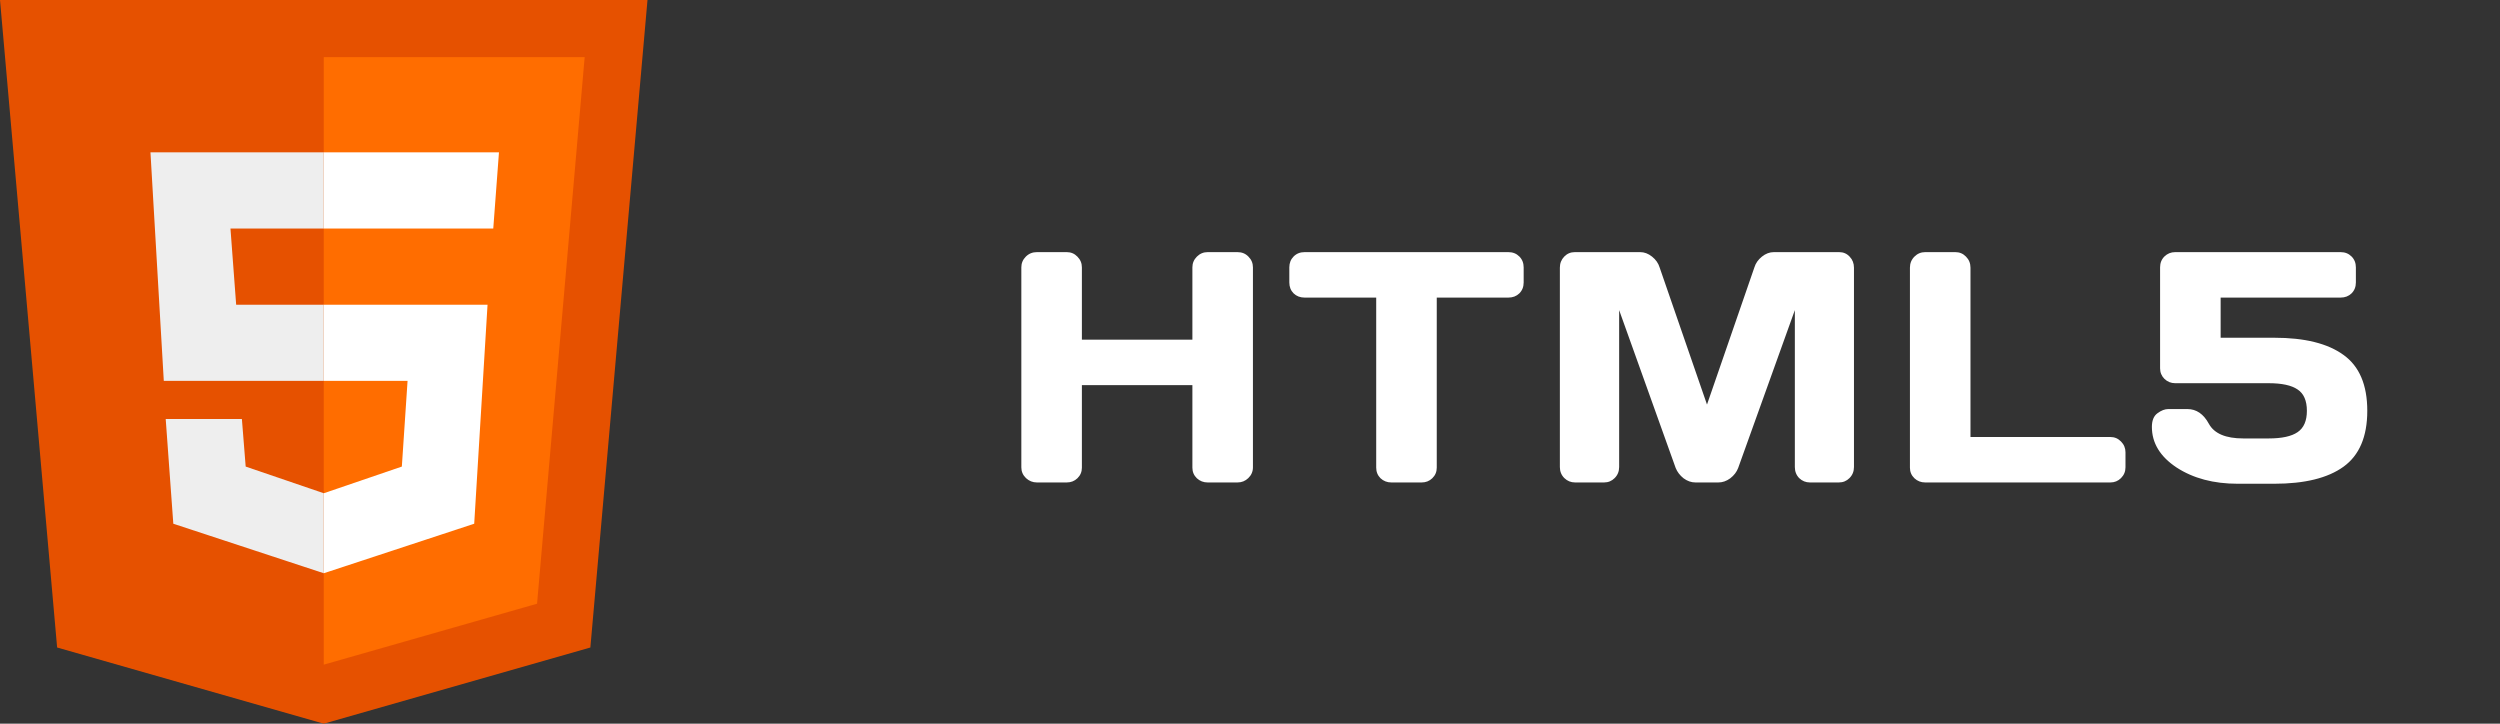
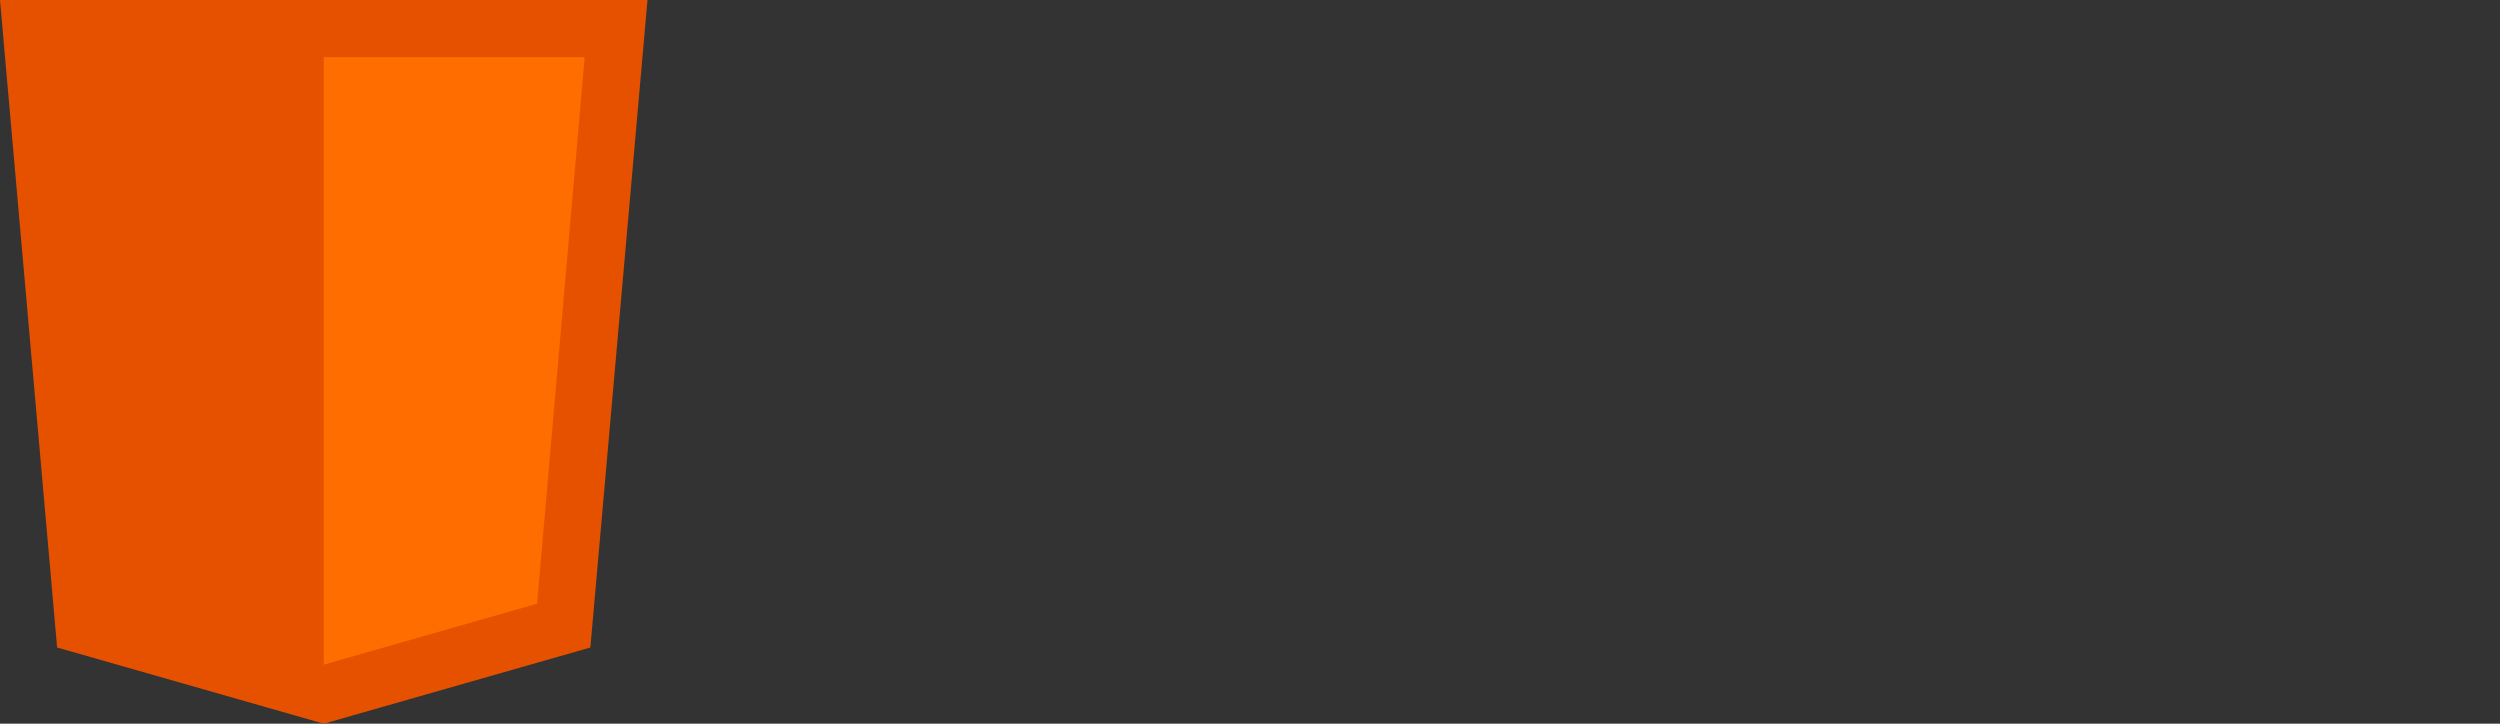
<svg xmlns="http://www.w3.org/2000/svg" width="114" height="33" viewBox="0 0 114 33" fill="none">
  <rect x="0" y="0" width="114" height="33" fill="#333333" stroke="none" />
-   <path d="M46.573 21.311V12.193C46.573 12.002 46.641 11.839 46.778 11.702C46.915 11.565 47.083 11.497 47.283 11.497H48.645C48.836 11.497 48.997 11.565 49.129 11.702C49.266 11.839 49.334 12.002 49.334 12.193V15.489H54.373V12.193C54.373 12.002 54.441 11.839 54.578 11.702C54.715 11.565 54.878 11.497 55.069 11.497H56.431C56.631 11.497 56.797 11.565 56.929 11.702C57.066 11.839 57.134 12.002 57.134 12.193V21.311C57.134 21.502 57.063 21.666 56.922 21.802C56.785 21.934 56.622 22 56.431 22H55.069C54.878 22 54.715 21.936 54.578 21.81C54.441 21.678 54.373 21.517 54.373 21.326V17.561H49.334V21.326C49.334 21.517 49.266 21.678 49.129 21.81C48.997 21.936 48.836 22 48.645 22H47.283C47.093 22 46.927 21.934 46.785 21.802C46.644 21.666 46.573 21.502 46.573 21.311ZM58.793 12.881V12.193C58.793 11.993 58.859 11.827 58.99 11.695C59.122 11.563 59.288 11.497 59.489 11.497H68.783C68.983 11.497 69.149 11.563 69.281 11.695C69.413 11.827 69.479 11.993 69.479 12.193V12.881C69.479 13.082 69.413 13.248 69.281 13.379C69.149 13.506 68.983 13.57 68.783 13.57H65.516V21.326C65.516 21.517 65.448 21.678 65.311 21.81C65.18 21.936 65.018 22 64.828 22H63.444C63.253 22 63.09 21.936 62.953 21.81C62.821 21.678 62.755 21.517 62.755 21.326V13.57H59.489C59.288 13.57 59.122 13.506 58.99 13.379C58.859 13.248 58.793 13.082 58.793 12.881ZM71.13 21.297V12.207C71.13 12.007 71.196 11.839 71.328 11.702C71.46 11.565 71.621 11.497 71.811 11.497H74.792C74.983 11.497 75.163 11.565 75.334 11.702C75.505 11.839 75.62 12.002 75.678 12.193L77.839 18.448L80 12.193C80.058 12.002 80.173 11.839 80.344 11.702C80.515 11.565 80.695 11.497 80.886 11.497H83.867C84.057 11.497 84.216 11.565 84.343 11.702C84.475 11.839 84.541 12.007 84.541 12.207V21.297C84.541 21.497 84.472 21.666 84.335 21.802C84.204 21.934 84.043 22 83.852 22H82.534C82.343 22 82.18 21.934 82.043 21.802C81.911 21.666 81.845 21.497 81.845 21.297V14.141L79.26 21.341C79.192 21.521 79.072 21.678 78.901 21.81C78.73 21.936 78.549 22 78.359 22H77.312C77.121 22 76.941 21.936 76.77 21.81C76.604 21.678 76.484 21.521 76.411 21.341L73.833 14.141V21.297C73.833 21.497 73.764 21.666 73.627 21.802C73.496 21.934 73.335 22 73.144 22H71.826C71.635 22 71.472 21.934 71.335 21.802C71.198 21.666 71.13 21.497 71.13 21.297ZM87.093 21.326V12.207C87.093 12.007 87.161 11.839 87.298 11.702C87.434 11.565 87.598 11.497 87.788 11.497H89.165C89.356 11.497 89.517 11.565 89.649 11.702C89.785 11.839 89.854 12.007 89.854 12.207V19.927H96.233C96.424 19.927 96.585 19.996 96.717 20.132C96.853 20.269 96.922 20.433 96.922 20.623V21.311C96.922 21.502 96.853 21.666 96.717 21.802C96.585 21.934 96.424 22 96.233 22H87.788C87.598 22 87.434 21.936 87.298 21.81C87.161 21.678 87.093 21.517 87.093 21.326ZM98.126 19.466C98.126 19.173 98.212 18.965 98.382 18.843C98.553 18.716 98.717 18.653 98.873 18.653H99.745C100.155 18.653 100.482 18.877 100.726 19.327C100.97 19.771 101.493 19.993 102.294 19.993H103.451C104.051 19.993 104.491 19.898 104.769 19.707C105.052 19.517 105.194 19.192 105.194 18.733C105.194 18.27 105.052 17.945 104.769 17.759C104.491 17.569 104.051 17.474 103.451 17.474H99.188C98.998 17.474 98.834 17.408 98.698 17.276C98.566 17.144 98.5 16.983 98.5 16.793V12.193C98.5 11.993 98.566 11.827 98.698 11.695C98.834 11.563 98.998 11.497 99.188 11.497H106.732C106.932 11.497 107.098 11.563 107.23 11.695C107.362 11.827 107.428 11.993 107.428 12.193V12.881C107.428 13.082 107.362 13.248 107.23 13.379C107.098 13.506 106.932 13.57 106.732 13.57H101.261V15.401H103.707C105.094 15.401 106.146 15.662 106.864 16.185C107.587 16.702 107.948 17.552 107.948 18.733C107.948 19.91 107.587 20.76 106.864 21.282C106.146 21.8 105.094 22.059 103.707 22.059H102.037C100.939 22.059 100.011 21.812 99.254 21.319C98.502 20.821 98.126 20.203 98.126 19.466Z" fill="white" />
  <path d="M29.526 0H0L2.605 29.526L14.763 33L26.921 29.526L29.526 0Z" fill="#E65100" />
  <path d="M14.764 2.605V30.308L24.49 27.529L26.661 2.605H14.764Z" fill="#FF6D00" />
-   <path d="M14.764 17.368V13.895H22.232L21.624 23.882L14.764 26.14V22.492L18.324 21.276L18.585 17.368H14.764ZM22.493 10.421L22.753 6.947H14.764V10.421H22.493Z" fill="white" />
-   <path d="M14.764 22.492V26.14L7.903 23.882L7.556 19.105H11.03L11.203 21.276L14.764 22.492ZM10.509 10.421H14.764V6.947H6.861L7.469 17.368H14.764V13.895H10.769L10.509 10.421Z" fill="#EEEEEE" />
</svg>